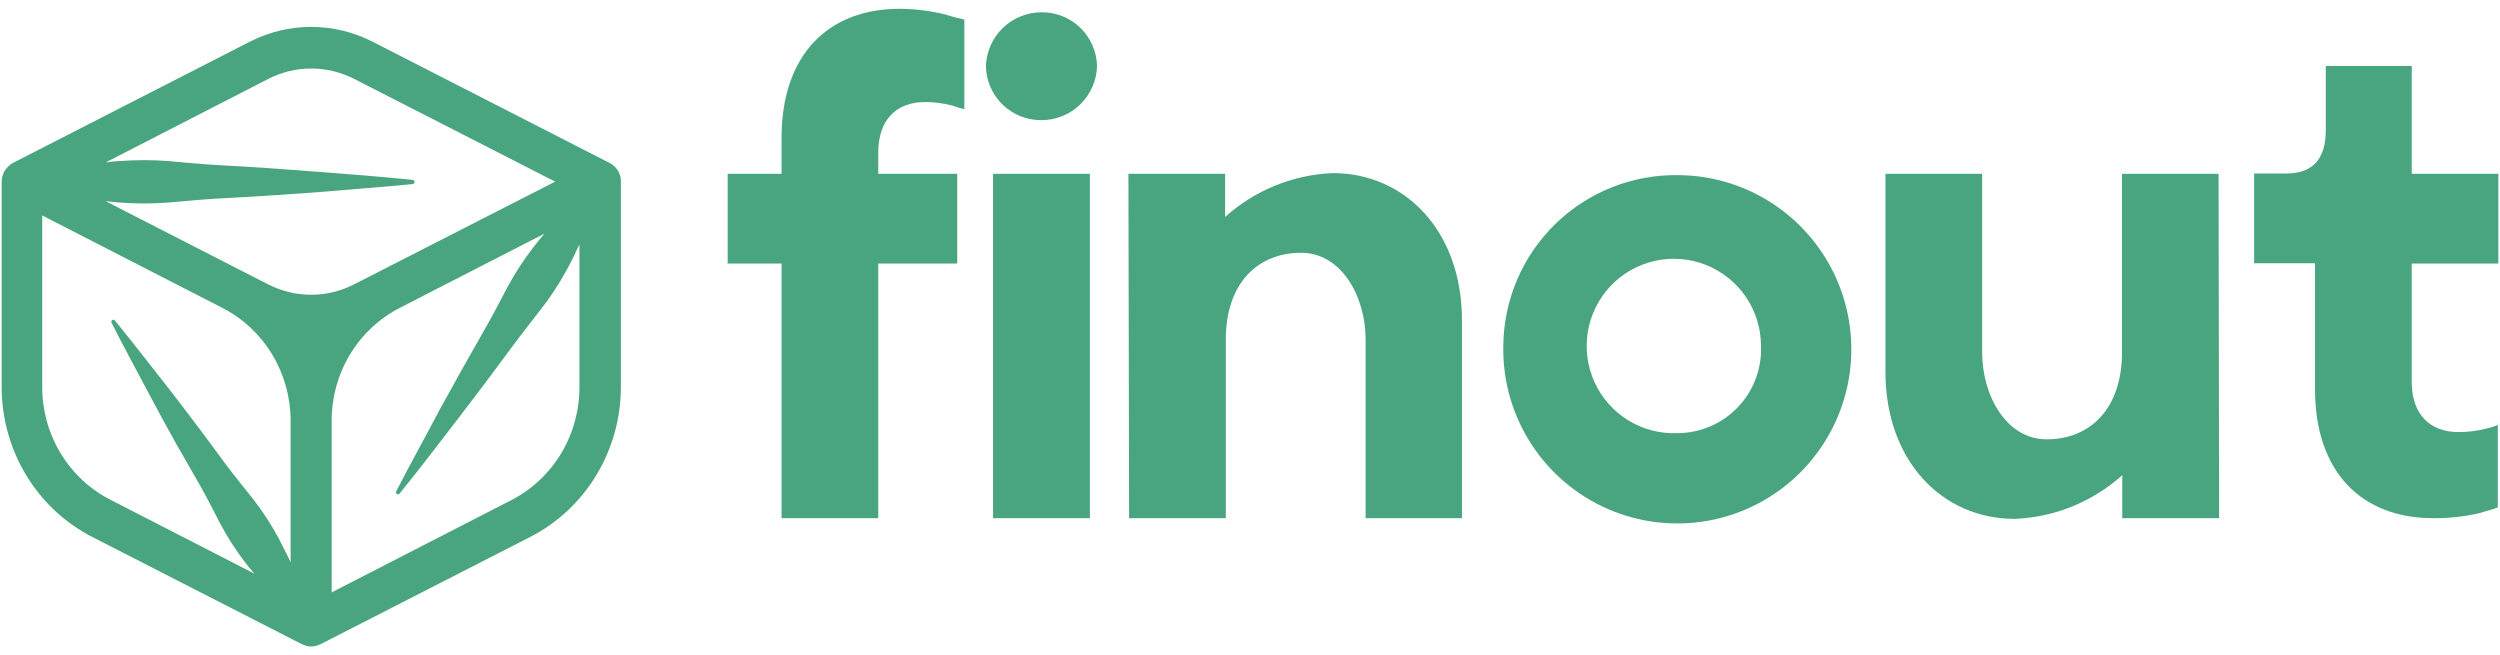
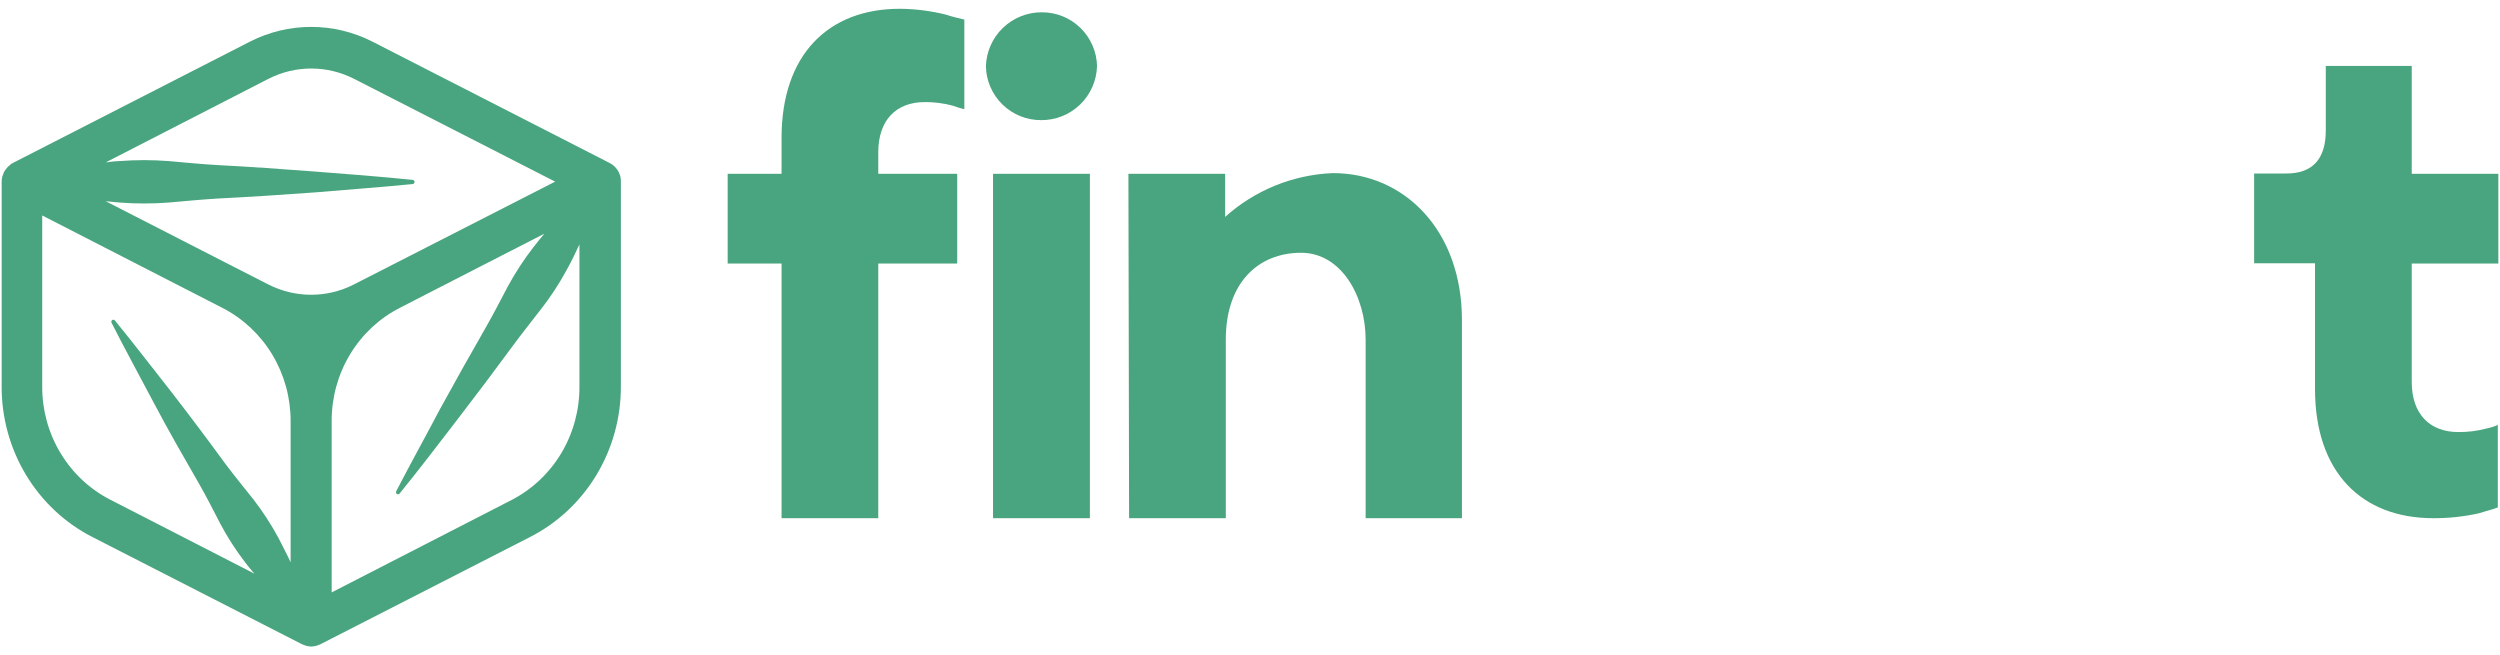
<svg xmlns="http://www.w3.org/2000/svg" width="206" height="54" viewBox="0 0 206 54" fill="none">
  <path d="M51.113 14.514C51.098 14.463 51.08 14.413 51.059 14.363C51.026 14.274 50.985 14.185 50.945 14.103C50.913 14.05 50.877 13.999 50.838 13.952C50.787 13.879 50.731 13.81 50.67 13.746L50.523 13.622L50.382 13.512L50.308 13.478C50.291 13.46 50.27 13.446 50.247 13.437L30.657 3.415C29.097 2.626 27.381 2.216 25.641 2.216C23.902 2.216 22.186 2.626 20.626 3.415L1.056 13.43L0.995 13.471L0.921 13.505L0.794 13.622C0.747 13.663 0.687 13.704 0.646 13.746C0.585 13.81 0.529 13.879 0.479 13.952C0.437 13.998 0.401 14.048 0.371 14.103C0.324 14.185 0.285 14.272 0.257 14.363C0.257 14.418 0.21 14.46 0.197 14.514C0.157 14.669 0.137 14.828 0.136 14.988V31.826C0.125 34.409 0.822 36.944 2.148 39.142C3.474 41.34 5.376 43.115 7.637 44.263L24.893 53.09C24.958 53.121 25.026 53.146 25.095 53.166L25.222 53.214C25.361 53.248 25.502 53.269 25.645 53.276C25.787 53.269 25.929 53.248 26.067 53.214L26.195 53.166C26.264 53.147 26.331 53.122 26.396 53.09L43.652 44.263C45.915 43.115 47.817 41.341 49.144 39.143C50.471 36.944 51.17 34.409 51.16 31.826V14.967C51.164 14.815 51.148 14.663 51.113 14.514ZM22.129 6.49C23.222 5.935 24.425 5.646 25.645 5.646C26.865 5.646 28.068 5.935 29.16 6.49L45.745 14.967L31.475 22.257L29.147 23.445C28.056 24 26.854 24.288 25.635 24.288C24.416 24.288 23.214 24 22.122 23.445L19.794 22.257L8.711 16.581L9.858 16.69C11.198 16.793 12.544 16.793 13.883 16.69C15.225 16.574 16.567 16.443 17.909 16.361C20.593 16.224 23.276 16.054 25.96 15.853C28.644 15.62 31.328 15.434 34.011 15.166C34.049 15.161 34.085 15.142 34.111 15.113C34.138 15.085 34.155 15.048 34.159 15.009C34.163 14.964 34.149 14.92 34.122 14.885C34.094 14.851 34.054 14.829 34.011 14.823C31.328 14.549 28.644 14.343 25.96 14.137C23.276 13.931 20.593 13.739 17.909 13.601C16.567 13.526 15.225 13.389 13.883 13.272C12.544 13.169 11.198 13.169 9.858 13.272C9.476 13.272 9.086 13.348 8.711 13.382L22.129 6.49ZM3.478 31.826V17.754L18.305 25.36C20.002 26.224 21.429 27.555 22.426 29.205C23.423 30.854 23.95 32.756 23.947 34.695V46.329C23.632 45.643 23.276 44.991 22.948 44.332C22.356 43.234 21.678 42.188 20.922 41.202C20.143 40.227 19.358 39.259 18.6 38.257C17.137 36.253 15.644 34.265 14.118 32.292C12.562 30.329 11.059 28.346 9.469 26.41C9.444 26.379 9.411 26.358 9.373 26.349C9.335 26.341 9.296 26.345 9.261 26.362C9.221 26.385 9.192 26.423 9.179 26.468C9.167 26.513 9.172 26.561 9.194 26.602C10.328 28.84 11.535 31.029 12.709 33.26C13.883 35.491 15.125 37.639 16.373 39.809C16.997 40.893 17.56 42.012 18.144 43.138C18.727 44.242 19.4 45.293 20.157 46.281C20.412 46.618 20.687 46.968 20.962 47.27L9.14 41.202C7.431 40.34 5.994 39.004 4.993 37.346C3.991 35.688 3.466 33.775 3.478 31.826ZM42.149 41.202L27.329 48.814V34.695C27.323 32.749 27.851 30.84 28.853 29.186C29.855 27.532 31.292 26.199 32.998 25.339L40.204 21.639L44.853 19.258C44.538 19.635 44.229 20.012 43.927 20.404C43.149 21.413 42.451 22.485 41.841 23.609C41.244 24.742 40.66 25.881 40.023 26.993C38.752 29.208 37.502 31.437 36.272 33.679C35.078 35.944 33.837 38.182 32.656 40.461C32.632 40.499 32.624 40.546 32.633 40.59C32.641 40.635 32.666 40.674 32.703 40.701C32.721 40.714 32.742 40.723 32.764 40.727C32.786 40.732 32.808 40.732 32.83 40.727C32.852 40.723 32.873 40.714 32.891 40.701C32.91 40.688 32.925 40.672 32.938 40.653C34.548 38.676 36.091 36.644 37.634 34.64C39.177 32.636 40.72 30.583 42.23 28.531C42.981 27.501 43.786 26.513 44.551 25.511C45.338 24.509 46.041 23.442 46.651 22.319C47.04 21.633 47.396 20.898 47.745 20.143V31.812C47.763 33.756 47.249 35.666 46.26 37.325C45.271 38.985 43.847 40.328 42.149 41.202Z" fill="#49A57F" />
  <path d="M64.4 42.699H72.369V21.717H78.874V14.32H72.369V12.554C72.369 9.888 73.846 8.411 76.21 8.411C76.989 8.407 77.766 8.508 78.519 8.711C78.827 8.824 79.142 8.921 79.462 8.999V1.613C78.985 1.502 78.463 1.38 77.93 1.202C76.692 0.895 75.421 0.734 74.145 0.724C68.24 0.724 64.4 4.512 64.4 11.365V14.32H59.96V21.717H64.4V42.699Z" fill="#49A57F" />
  <path d="M81.826 42.699H89.807V14.32H81.826V42.699ZM81.238 5.456C81.261 6.646 81.752 7.78 82.603 8.611C83.455 9.442 84.599 9.905 85.789 9.899C86.985 9.908 88.137 9.448 88.998 8.618C89.859 7.787 90.36 6.652 90.395 5.456C90.372 4.266 89.881 3.132 89.03 2.301C88.178 1.47 87.034 1.007 85.844 1.013C84.649 1.007 83.499 1.468 82.639 2.298C81.778 3.127 81.276 4.261 81.238 5.456Z" fill="#49A57F" />
  <path d="M93.037 42.699H101.006V27.982C101.006 23.306 103.67 20.829 107.211 20.829C110.541 20.829 112.528 24.439 112.528 27.982V42.699H120.464V26.382C120.464 18.996 115.735 14.264 109.83 14.264C106.541 14.396 103.4 15.673 100.951 17.874V14.32H92.981L93.037 42.699Z" fill="#49A57F" />
-   <path d="M138.223 35.69C136.793 35.75 135.377 35.381 134.158 34.629C132.938 33.878 131.971 32.779 131.381 31.473C130.791 30.168 130.604 28.716 130.844 27.303C131.085 25.89 131.742 24.582 132.731 23.546C133.72 22.51 134.996 21.793 136.395 21.488C137.794 21.183 139.253 21.304 140.583 21.834C141.913 22.365 143.054 23.281 143.86 24.466C144.666 25.65 145.099 27.049 145.105 28.482C145.145 29.412 144.997 30.341 144.67 31.213C144.343 32.084 143.842 32.881 143.2 33.554C142.557 34.227 141.785 34.764 140.93 35.131C140.074 35.498 139.154 35.688 138.223 35.69ZM123.872 28.482C123.812 31.332 124.602 34.135 126.141 36.533C127.679 38.932 129.897 40.818 132.511 41.951C135.125 43.083 138.017 43.411 140.818 42.893C143.619 42.374 146.202 41.033 148.238 39.04C150.274 37.046 151.671 34.491 152.25 31.7C152.829 28.909 152.565 26.009 151.491 23.369C150.416 20.729 148.581 18.469 146.218 16.877C143.855 15.285 141.072 14.434 138.223 14.431C136.359 14.409 134.508 14.755 132.777 15.45C131.046 16.144 129.469 17.173 128.136 18.478C126.803 19.783 125.74 21.339 125.008 23.055C124.277 24.772 123.89 26.616 123.872 28.482Z" fill="#49A57F" />
  <path d="M190.757 32.058C190.757 38.911 194.598 42.699 200.503 42.699C201.776 42.707 203.046 42.569 204.288 42.288C204.821 42.11 205.398 41.988 205.82 41.81V35.013C205.517 35.148 205.201 35.248 204.876 35.313C204.123 35.511 203.346 35.608 202.567 35.601C200.214 35.601 198.727 34.124 198.727 31.47V21.717H205.864V14.32H198.727V5.434H191.645V10.754C191.645 13.12 190.536 14.297 188.393 14.297H185.74V21.695H190.757V32.058Z" fill="#49A57F" />
-   <path d="M182.81 14.32H174.852V29.037C174.852 33.713 172.199 36.201 168.647 36.201C165.317 36.201 163.33 32.591 163.33 29.037V14.32H155.361V30.637C155.361 38.034 160.089 42.755 165.994 42.755C169.283 42.629 172.425 41.356 174.874 39.156V42.699H182.855L182.81 14.32Z" fill="#49A57F" />
</svg>